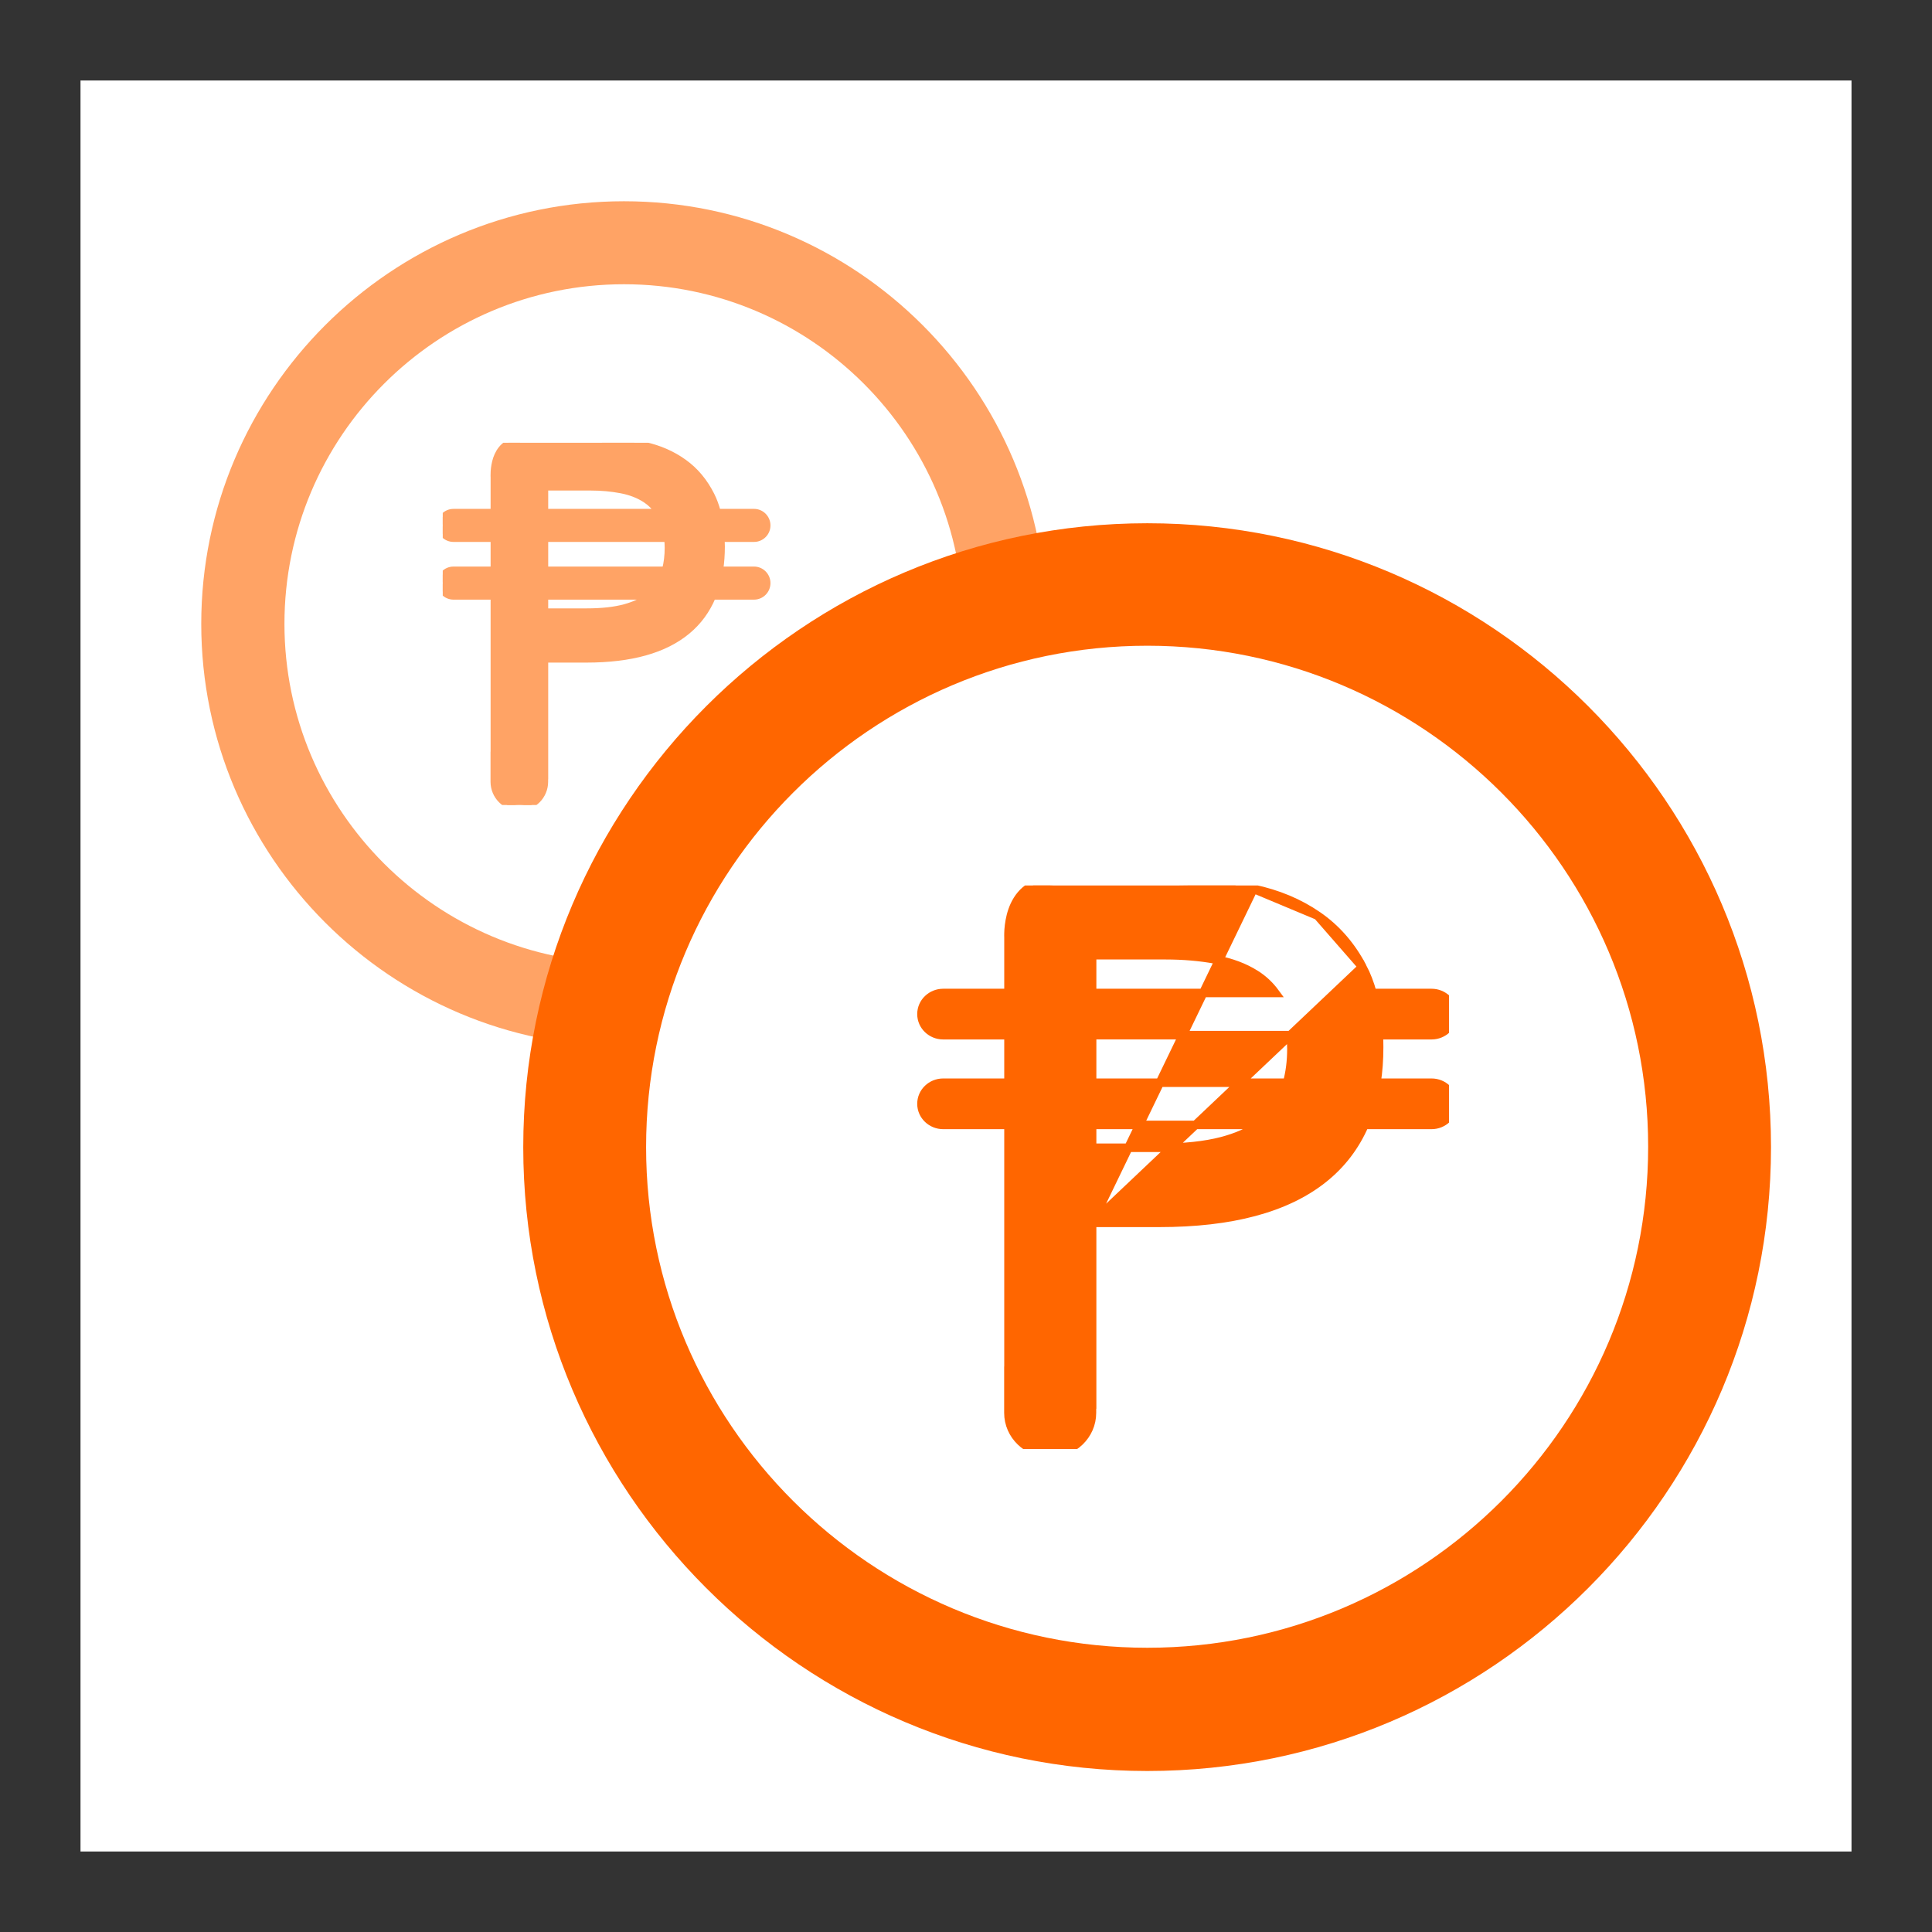
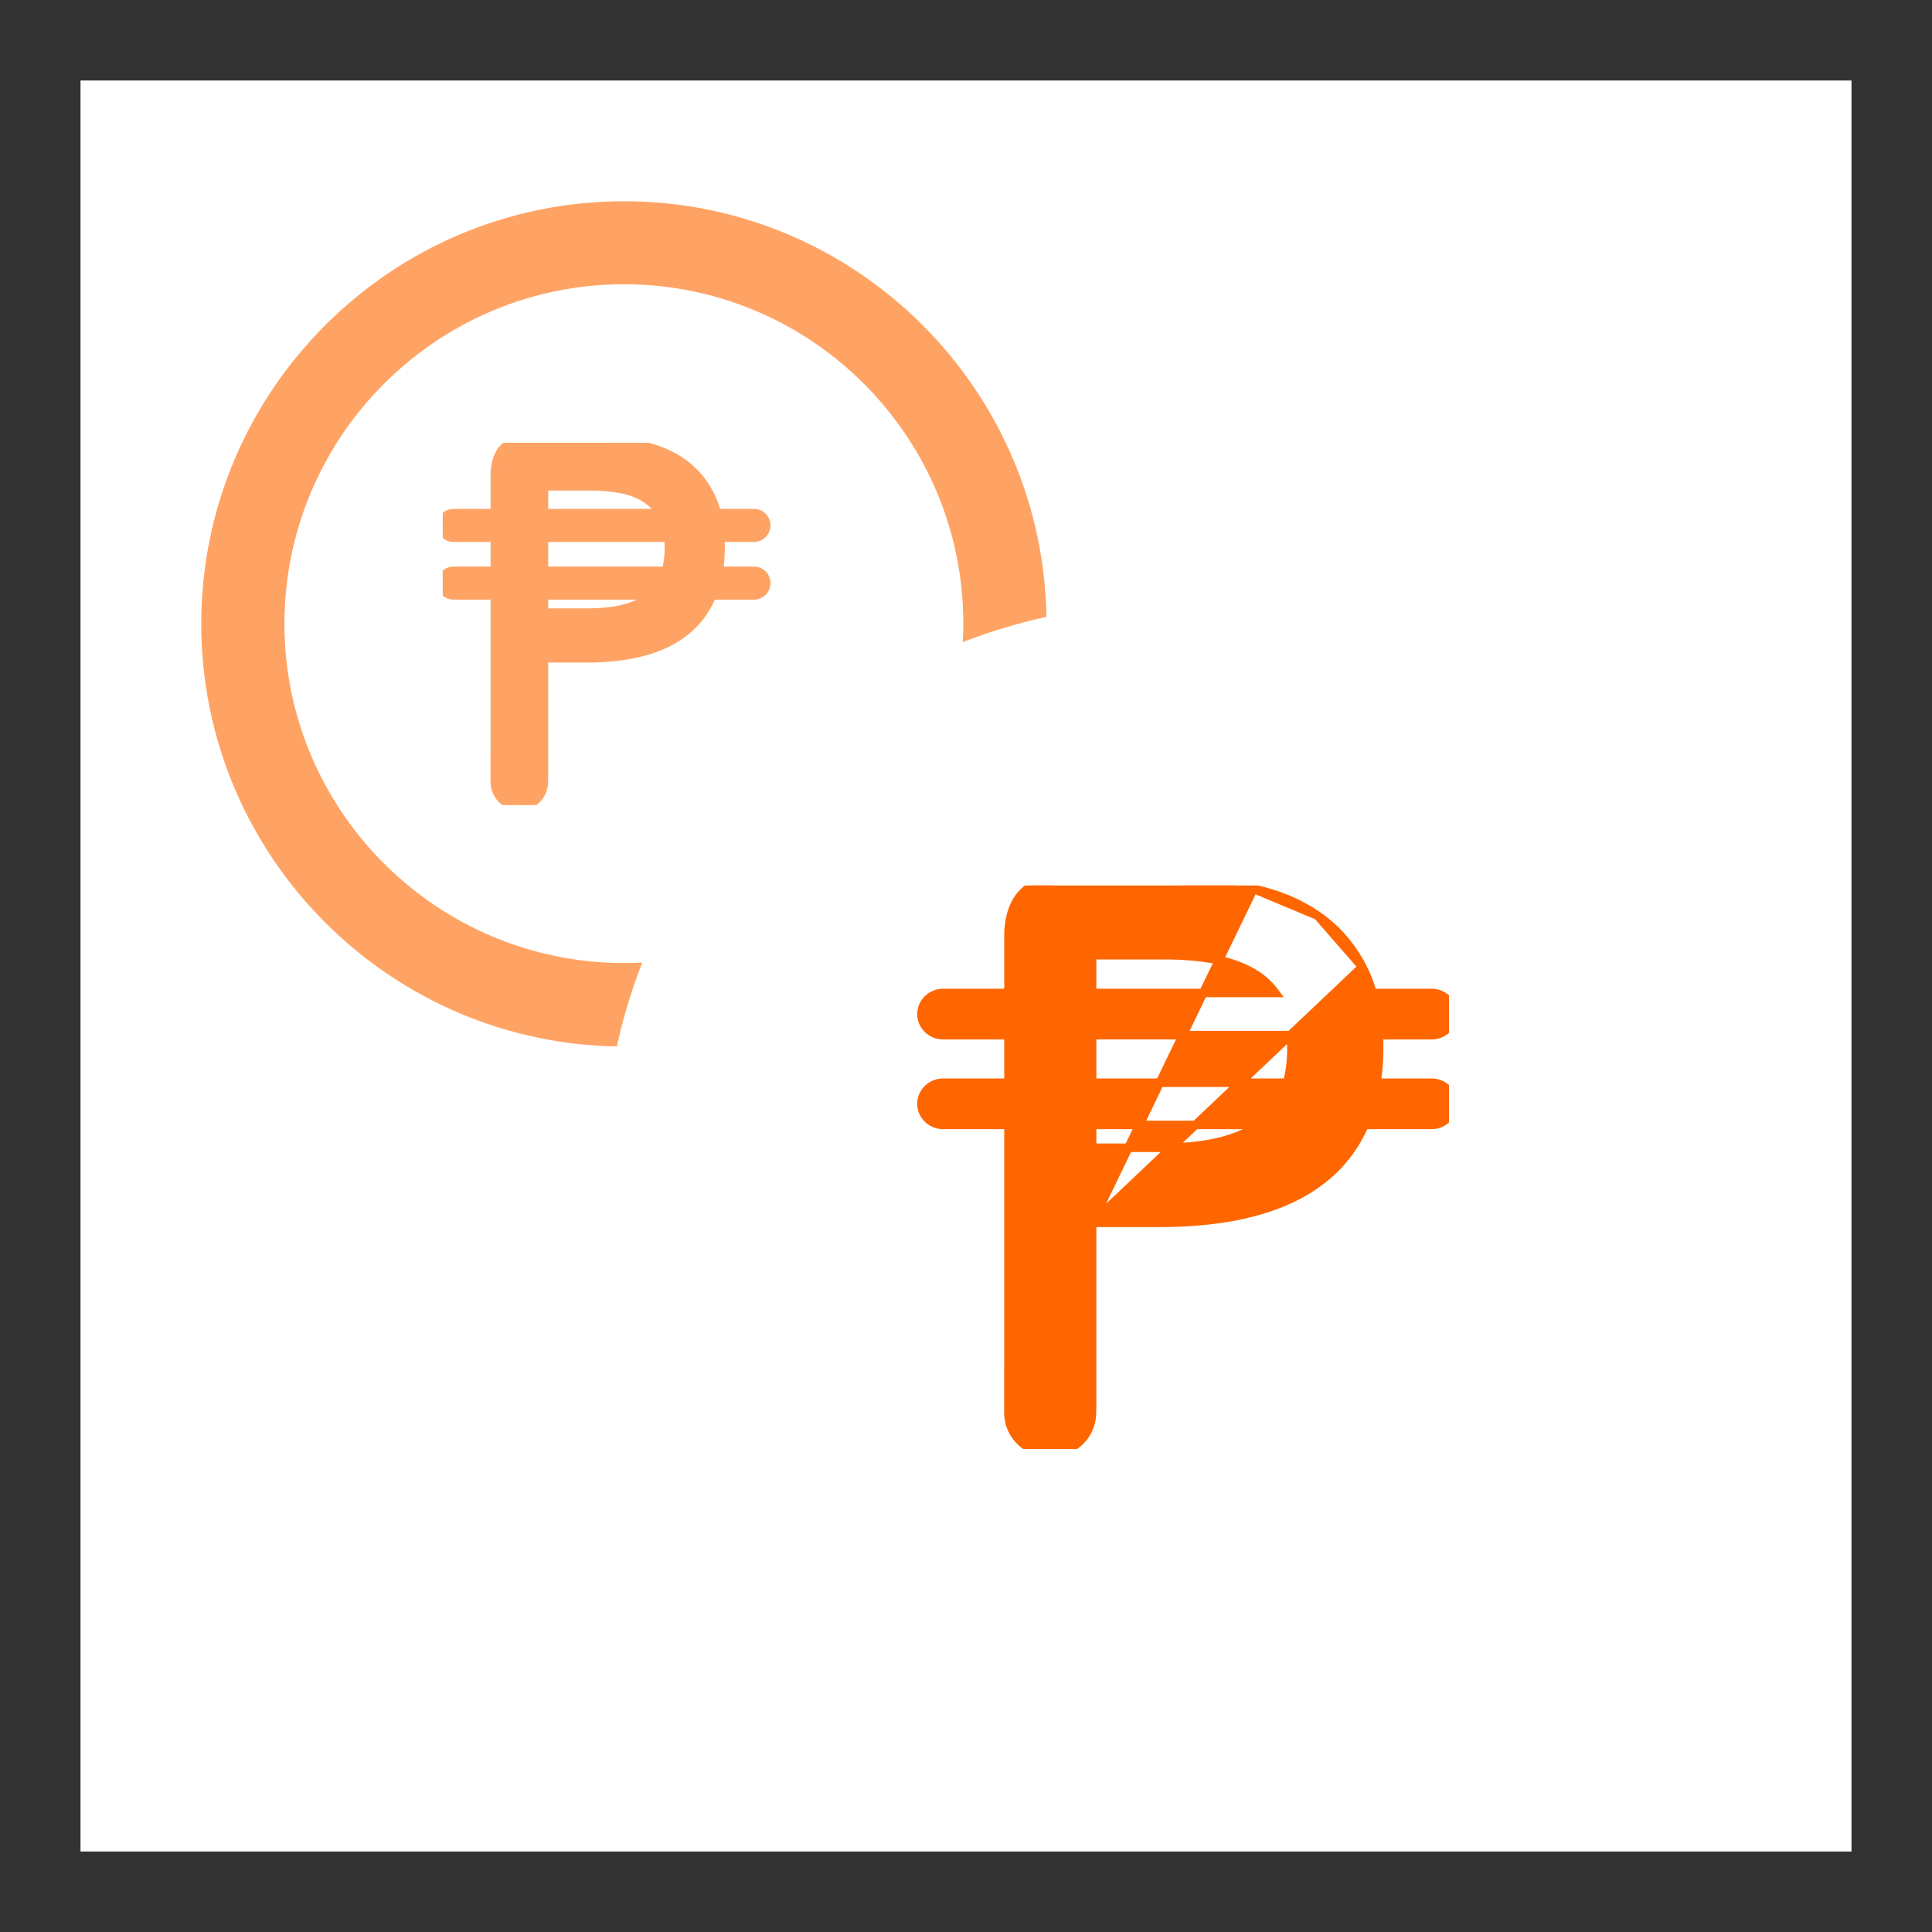
<svg xmlns="http://www.w3.org/2000/svg" width="48" height="48" viewBox="0 0 48 48" fill="none">
  <rect x="0" y="0" width="48" height="48" fill="#333333" stroke="none" />
  <rect width="44" height="44" transform="translate(2 2)" fill="white" />
  <path d="M15.503 5C9.711 5 5 9.712 5 15.5C5 21.288 9.711 26 15.503 26C21.296 26 26 21.288 26 15.5C26 9.706 21.289 5 15.503 5ZM15.503 23.926C10.85 23.926 7.067 20.142 7.067 15.5C7.067 10.845 10.85 7.062 15.503 7.062C20.15 7.062 23.933 10.839 23.933 15.493C23.933 20.148 20.156 23.926 15.503 23.926Z" fill="#FFA365" />
  <g clip-path="url(#clip0_1255_51597)">
    <path d="M16.995 11.48L16.995 11.48C16.711 11.275 16.383 11.132 16.013 11.05L16.013 11.05C15.647 10.969 15.268 10.929 14.877 10.929V11L14.877 10.929H14.877H14.877H14.877H14.876H14.876H14.876H14.876H14.876H14.875H14.875H14.875H14.874H14.874H14.873H14.873H14.873H14.872H14.872H14.871H14.87H14.87H14.869H14.869H14.868H14.867H14.867H14.866H14.865H14.864H14.863H14.862H14.861H14.861H14.86H14.859H14.858H14.857H14.856H14.854H14.853H14.852H14.851H14.85H14.849H14.848H14.846H14.845H14.844H14.842H14.841H14.84H14.838H14.837H14.835H14.834H14.832H14.831H14.829H14.828H14.826H14.824H14.823H14.821H14.819H14.818H14.816H14.814H14.812H14.811H14.809H14.807H14.805H14.803H14.801H14.799H14.797H14.795H14.793H14.791H14.789H14.787H14.785H14.783H14.781H14.778H14.776H14.774H14.772H14.77H14.767H14.765H14.763H14.76H14.758H14.756H14.753H14.751H14.748H14.746H14.743H14.741H14.738H14.736H14.733H14.731H14.728H14.725H14.723H14.72H14.717H14.715H14.712H14.709H14.706H14.704H14.701H14.698H14.695H14.692H14.689H14.687H14.684H14.681H14.678H14.675H14.672H14.669H14.666H14.663H14.659H14.656H14.653H14.65H14.647H14.644H14.641H14.637H14.634H14.631H14.628H14.625H14.621H14.618H14.615H14.611H14.608H14.605H14.601H14.598H14.595H14.591H14.588H14.584H14.581H14.577H14.574H14.57H14.567H14.563H14.559H14.556H14.552H14.549H14.545H14.541H14.538H14.534H14.53H14.527H14.523H14.519H14.515H14.512H14.508H14.504H14.5H14.496H14.492H14.489H14.485H14.481H14.477H14.473H14.469H14.465H14.461H14.457H14.453H14.449H14.445H14.441H14.437H14.433H14.429H14.425H14.421H14.417H14.413H14.409H14.405H14.4H14.396H14.392H14.388H14.384H14.38H14.375H14.371H14.367H14.363H14.358H14.354H14.35H14.345H14.341H14.337H14.333H14.328H14.324H14.319H14.315H14.311H14.306H14.302H14.298H14.293H14.289H14.284H14.28H14.275H14.271H14.266H14.262H14.257H14.253H14.248H14.244H14.239H14.235H14.23H14.226H14.221H14.216H14.212H14.207H14.203H14.198H14.194H14.189H14.184H14.18H14.175H14.17H14.166H14.161H14.156H14.152H14.147H14.142H14.137H14.133H14.128H14.123H14.118H14.114H14.109H14.104H14.099H14.095H14.09H14.085H14.08H14.075H14.071H14.066H14.061H14.056H14.051H14.046H14.042H14.037H14.032H14.027H14.022H14.017H14.012H14.008H14.003H13.998H13.993H13.988H13.983H13.978H13.973H13.968H13.963H13.959H13.954H13.949H13.944H13.939H13.934H13.929H13.924H13.919H13.914H13.909H13.904H13.899H13.894H13.889H13.884H13.879H13.874H13.869H13.864H13.859H13.854H13.849H13.844H13.839H13.834H13.829H13.824H13.819H13.814H13.809H13.804H13.799H13.794H13.789H13.784H13.779H13.774H13.769H13.764H13.759H13.754H13.749H13.744H13.739H13.734H13.729H13.724H13.719H13.714H13.709H13.704H13.699H13.694H13.688H13.684H13.678H13.673H13.668H13.663H13.658H13.653H13.648H13.643H13.638H13.633H13.628H13.623H13.618H13.613H13.608H13.603H13.598H13.593H13.588H13.583H13.578H13.573H13.568H13.563H13.558H13.553H13.548H13.543H13.538H13.533H13.528H13.523H13.518H13.513H13.508H13.503H13.498H13.493H13.489H13.483H13.479H13.474H13.469H13.464H13.459H13.454H13.449H13.444H13.439H13.434H13.429H13.425H13.42H13.415H13.41H13.405H13.4H13.395H13.39H13.386H13.381H13.376H13.371H13.366H13.361H13.356H13.352H13.347H13.342H13.337H13.332H13.328H13.323H13.318H13.313H13.309H13.304H13.299H13.294H13.29H13.285H13.28H13.275H13.271H13.266H13.261H13.257H13.252H13.247H13.243H13.238H13.233H13.229H13.224H13.22H13.215H13.21H13.206H13.201H13.197H13.192H13.187H13.183H13.178H13.174H13.169H13.165H13.16H13.156H13.151H13.147H13.142H13.138H13.133H13.129H13.125H13.12H13.116H13.111H13.107H13.103H13.098H13.094H13.09H13.085H13.081H13.077H13.072H13.068H13.064H13.06H13.055H13.051H13.047H13.043H13.038H13.034H13.03H13.026H13.022H13.018H13.013H13.009H13.005H13.001H12.997H12.993H12.989H12.985H12.981H12.977H12.973H12.969H12.965H12.961H12.957H12.953H12.949H12.945C12.762 10.929 12.623 10.987 12.521 11.078C12.42 11.168 12.358 11.285 12.32 11.397C12.283 11.51 12.268 11.621 12.262 11.704C12.259 11.745 12.259 11.78 12.259 11.804C12.259 11.816 12.259 11.826 12.259 11.833L12.26 11.841L12.26 11.842V12.714H11.267C11.08 12.714 10.929 12.867 10.929 13.054C10.929 13.241 11.08 13.393 11.267 13.393H12.26V14.147H11.267C11.08 14.147 10.929 14.3 10.929 14.487C10.929 14.674 11.08 14.827 11.267 14.827H12.26V18.678L12.259 18.683C12.259 18.686 12.258 18.69 12.258 18.694V19.422C12.258 19.78 12.546 20.071 12.903 20.071C13.259 20.071 13.547 19.78 13.547 19.422V19.292H13.549V19.221V16.391H14.57C15.671 16.391 16.513 16.16 17.083 15.685C17.361 15.454 17.571 15.167 17.713 14.827H18.733C18.92 14.827 19.071 14.674 19.071 14.487C19.071 14.3 18.92 14.147 18.733 14.147H17.898C17.924 13.969 17.938 13.78 17.938 13.581C17.938 13.517 17.936 13.454 17.933 13.393H18.733C18.92 13.393 19.071 13.241 19.071 13.054C19.071 12.867 18.92 12.714 18.733 12.714H17.835C17.795 12.565 17.744 12.426 17.681 12.3C17.51 11.959 17.282 11.685 16.995 11.48ZM16.521 14.147H13.549V13.393H16.573C16.58 13.463 16.585 13.534 16.585 13.61C16.585 13.808 16.562 13.986 16.521 14.147ZM14.575 15.186H13.549V14.827H16.081C15.934 14.934 15.749 15.019 15.524 15.081C15.27 15.151 14.954 15.186 14.575 15.186ZM13.549 12.116H14.668C14.938 12.116 15.193 12.139 15.431 12.185C15.667 12.23 15.869 12.31 16.04 12.423C16.156 12.5 16.254 12.597 16.336 12.714H13.549V12.116Z" fill="#FFA365" stroke="#FFA365" stroke-width="0.142" />
  </g>
  <circle cx="29" cy="29" r="14" fill="white" />
-   <path d="M28.505 13C19.954 13 13 19.956 13 28.5C13 37.044 19.954 44 28.505 44C37.056 44 44 37.044 44 28.5C44 19.947 37.046 13 28.505 13ZM28.505 40.938C21.636 40.938 16.052 35.352 16.052 28.5C16.052 21.629 21.636 16.043 28.505 16.043C35.364 16.043 40.948 21.619 40.948 28.49C40.948 35.361 35.374 40.938 28.505 40.938Z" fill="#FF6600" />
  <g clip-path="url(#clip1_1255_51597)">
    <path d="M32.735 22.749L32.735 22.749C33.199 23.068 33.569 23.493 33.847 24.022L32.735 22.749ZM32.735 22.749C32.274 22.431 31.742 22.21 31.143 22.083L31.143 22.083M32.735 22.749L31.143 22.083M31.143 22.083C30.549 21.957 29.934 21.894 29.3 21.894V22L29.3 21.894H29.3H29.299H29.299H29.299H29.299H29.299H29.298H29.298H29.297H29.297H29.296H29.296H29.295H29.294H29.294H29.293H29.292H29.291H29.291H29.29H29.289H29.288H29.287H29.285H29.284H29.283H29.282H29.28H29.279H29.278H29.276H29.275H29.273H29.272H29.27H29.269H29.267H29.265H29.264H29.262H29.26H29.258H29.256H29.254H29.252H29.25H29.248H29.246H29.244H29.241H29.239H29.237H29.235H29.232H29.23H29.227H29.225H29.223H29.22H29.217H29.215H29.212H29.209H29.206H29.204H29.201H29.198H29.195H29.192H29.189H29.186H29.183H29.18H29.177H29.174H29.171H29.167H29.164H29.161H29.157H29.154H29.151H29.147H29.144H29.14H29.137H29.133H29.129H29.126H29.122H29.118H29.114H29.111H29.107H29.103H29.099H29.095H29.091H29.087H29.083H29.079H29.075H29.071H29.067H29.062H29.058H29.054H29.049H29.045H29.041H29.036H29.032H29.027H29.023H29.018H29.014H29.009H29.005H29H28.995H28.991H28.986H28.981H28.976H28.971H28.966H28.962H28.957H28.952H28.947H28.942H28.937H28.932H28.927H28.921H28.916H28.911H28.906H28.901H28.895H28.89H28.885H28.879H28.874H28.869H28.863H28.858H28.852H28.847H28.841H28.835H28.83H28.824H28.819H28.813H28.807H28.801H28.796H28.79H28.784H28.778H28.772H28.767H28.761H28.755H28.749H28.743H28.737H28.731H28.725H28.719H28.712H28.706H28.7H28.694H28.688H28.682H28.675H28.669H28.663H28.657H28.65H28.644H28.637H28.631H28.625H28.618H28.612H28.605H28.599H28.592H28.586H28.579H28.573H28.566H28.559H28.553H28.546H28.539H28.532H28.526H28.519H28.512H28.506H28.499H28.492H28.485H28.478H28.471H28.464H28.457H28.45H28.444H28.436H28.43H28.422H28.416H28.408H28.401H28.394H28.387H28.38H28.373H28.366H28.359H28.351H28.344H28.337H28.33H28.323H28.315H28.308H28.301H28.293H28.286H28.279H28.271H28.264H28.257H28.249H28.242H28.234H28.227H28.219H28.212H28.204H28.197H28.189H28.182H28.174H28.167H28.159H28.152H28.144H28.137H28.129H28.121H28.114H28.106H28.098H28.091H28.083H28.075H28.067H28.06H28.052H28.044H28.037H28.029H28.021H28.013H28.006H27.998H27.99H27.982H27.974H27.966H27.959H27.951H27.943H27.935H27.927H27.919H27.911H27.903H27.895H27.887H27.88H27.872H27.864H27.856H27.848H27.84H27.832H27.824H27.816H27.808H27.8H27.792H27.784H27.776H27.767H27.759H27.751H27.743H27.735H27.727H27.719H27.711H27.703H27.695H27.687H27.679H27.671H27.663H27.654H27.646H27.638H27.63H27.622H27.614H27.606H27.598H27.589H27.581H27.573H27.565H27.557H27.549H27.541H27.532H27.524H27.516H27.508H27.5H27.491H27.483H27.475H27.467H27.459H27.451H27.442H27.434H27.426H27.418H27.41H27.402H27.393H27.385H27.377H27.369H27.361H27.352H27.344H27.336H27.328H27.32H27.312H27.303H27.295H27.287H27.279H27.271H27.263H27.255H27.246H27.238H27.23H27.222H27.214H27.206H27.198H27.189H27.181H27.173H27.165H27.157H27.149H27.141H27.133H27.125H27.116H27.108H27.1H27.092H27.084H27.076H27.068H27.06H27.052H27.044H27.036H27.028H27.02H27.012H27.004H26.996H26.988H26.98H26.972H26.964H26.956H26.948H26.94H26.932H26.924H26.916H26.908H26.9H26.892H26.884H26.876H26.869H26.861H26.853H26.845H26.837H26.829H26.821H26.814H26.806H26.798H26.79H26.782H26.775H26.767H26.759H26.751H26.744H26.736H26.728H26.721H26.713H26.705H26.698H26.69H26.682H26.675H26.667H26.66H26.652H26.644H26.637H26.629H26.622H26.614H26.607H26.599H26.592H26.584H26.577H26.569H26.562H26.555H26.547H26.54H26.532H26.525H26.518H26.511H26.503H26.496H26.489H26.481H26.474H26.467H26.46H26.453H26.445H26.438H26.431H26.424H26.417H26.41H26.403H26.396H26.389H26.382H26.375H26.368H26.361H26.354H26.347H26.34H26.333H26.326H26.319H26.312H26.306H26.299H26.292H26.285H26.279H26.272H26.265H26.259H26.252H26.245H26.239H26.232H26.225H26.219H26.212H26.206H26.199H26.193H26.186H26.18H26.174H26.167H26.161C25.867 21.894 25.644 21.983 25.479 22.123C25.316 22.262 25.216 22.444 25.155 22.618C25.094 22.793 25.07 22.966 25.06 23.095C25.056 23.159 25.055 23.213 25.055 23.251C25.055 23.27 25.055 23.285 25.056 23.296L25.056 23.308L25.056 23.309V24.671H23.433C23.139 24.671 22.894 24.902 22.894 25.195C22.894 25.488 23.139 25.719 23.433 25.719H25.056V26.9H23.433C23.139 26.9 22.894 27.131 22.894 27.424C22.894 27.717 23.14 27.948 23.433 27.948H25.056V33.944L25.055 33.951C25.055 33.956 25.054 33.962 25.054 33.969V35.101C25.054 35.66 25.522 36.106 26.092 36.106C26.661 36.106 27.129 35.66 27.129 35.101V34.894H27.133V34.788V30.381M31.143 22.083L27.133 30.381M27.133 30.381H28.8C30.588 30.381 31.953 30.022 32.877 29.286C33.33 28.926 33.67 28.479 33.901 27.948H35.566C35.861 27.948 36.106 27.717 36.106 27.424C36.106 27.131 35.861 26.9 35.567 26.9H34.199C34.243 26.621 34.264 26.326 34.264 26.015C34.264 25.913 34.261 25.815 34.256 25.719H35.567C35.861 25.719 36.106 25.488 36.106 25.195C36.106 24.902 35.861 24.671 35.567 24.671H34.098C34.034 24.437 33.951 24.22 33.847 24.022L27.133 30.381ZM31.979 26.9H27.133V25.718H32.065C32.077 25.828 32.085 25.941 32.085 26.061C32.085 26.37 32.048 26.649 31.979 26.9ZM28.81 28.516H27.133V27.948H31.273C31.033 28.119 30.728 28.254 30.356 28.352C29.94 28.461 29.426 28.516 28.81 28.516ZM27.133 23.732H28.961C29.4 23.732 29.815 23.768 30.203 23.839C30.587 23.91 30.918 24.034 31.197 24.211C31.389 24.332 31.55 24.486 31.685 24.67H27.133V23.732Z" fill="#FF6600" stroke="#FF6600" stroke-width="0.212" />
  </g>
  <defs>
    <clipPath id="clip0_1255_51597">
      <rect width="9" height="9" fill="white" transform="translate(11 11)" />
    </clipPath>
    <clipPath id="clip1_1255_51597">
      <rect width="14" height="14" fill="white" transform="translate(22 22)" />
    </clipPath>
  </defs>
</svg>